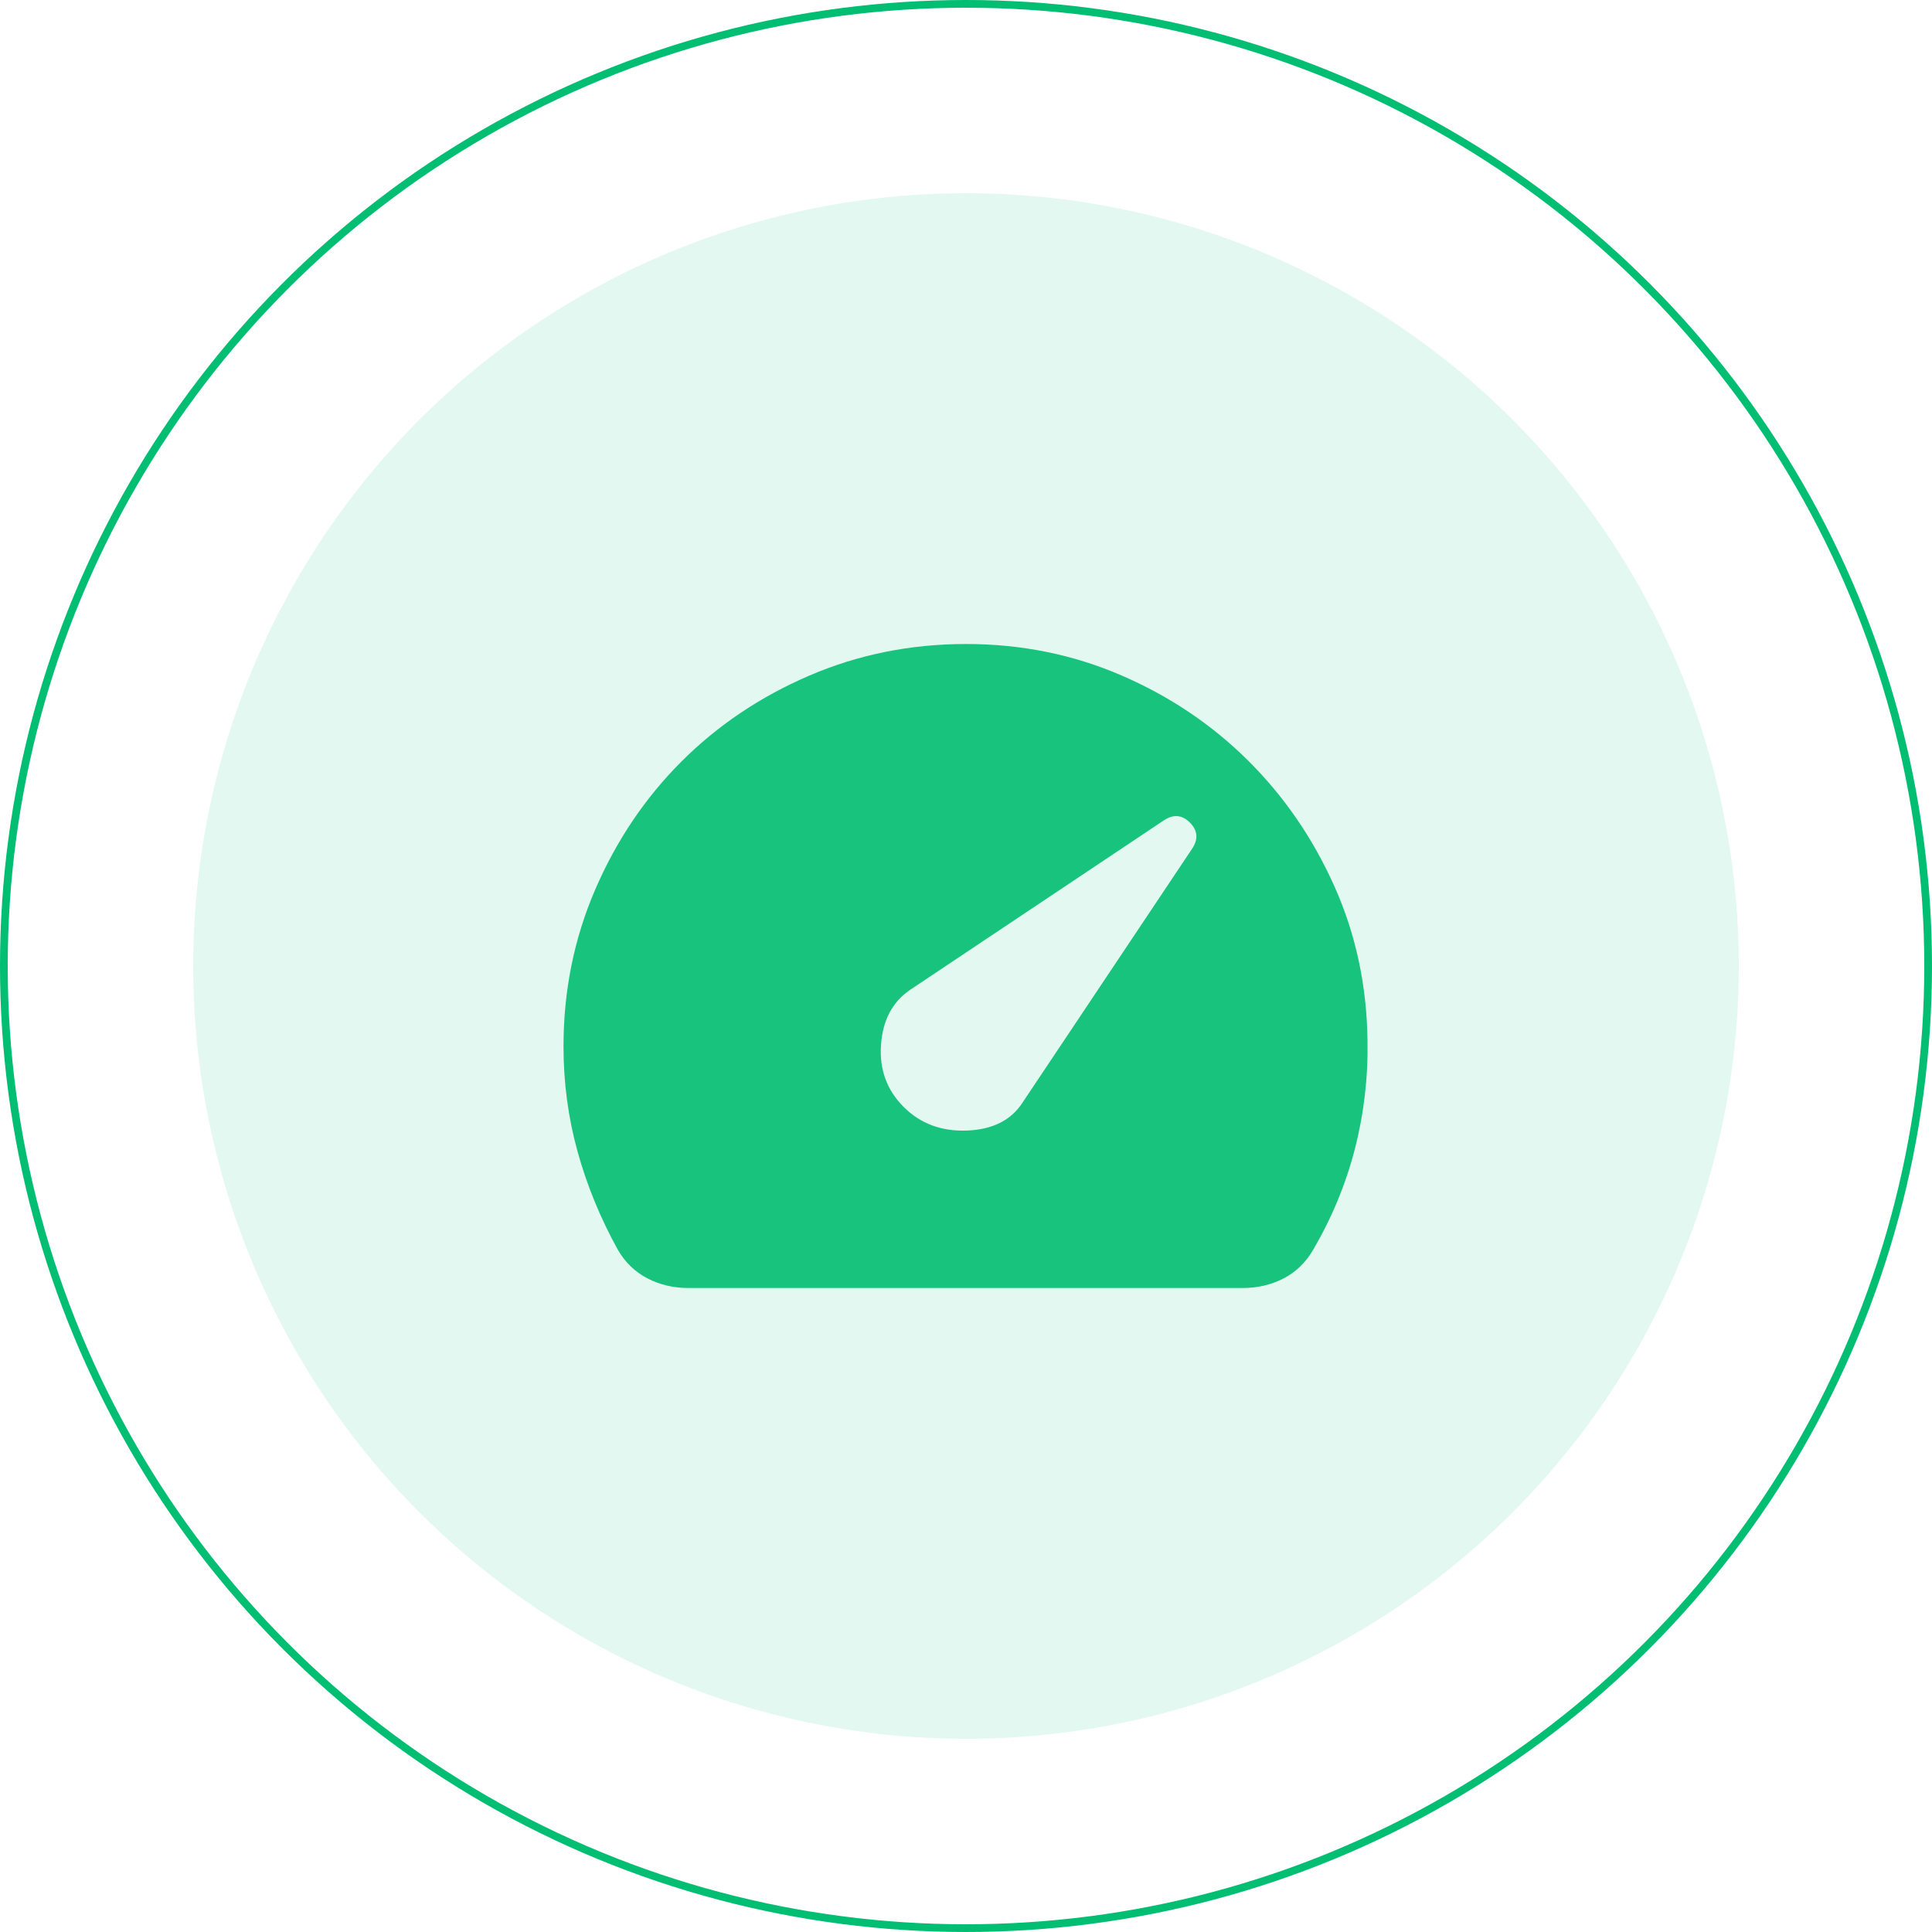
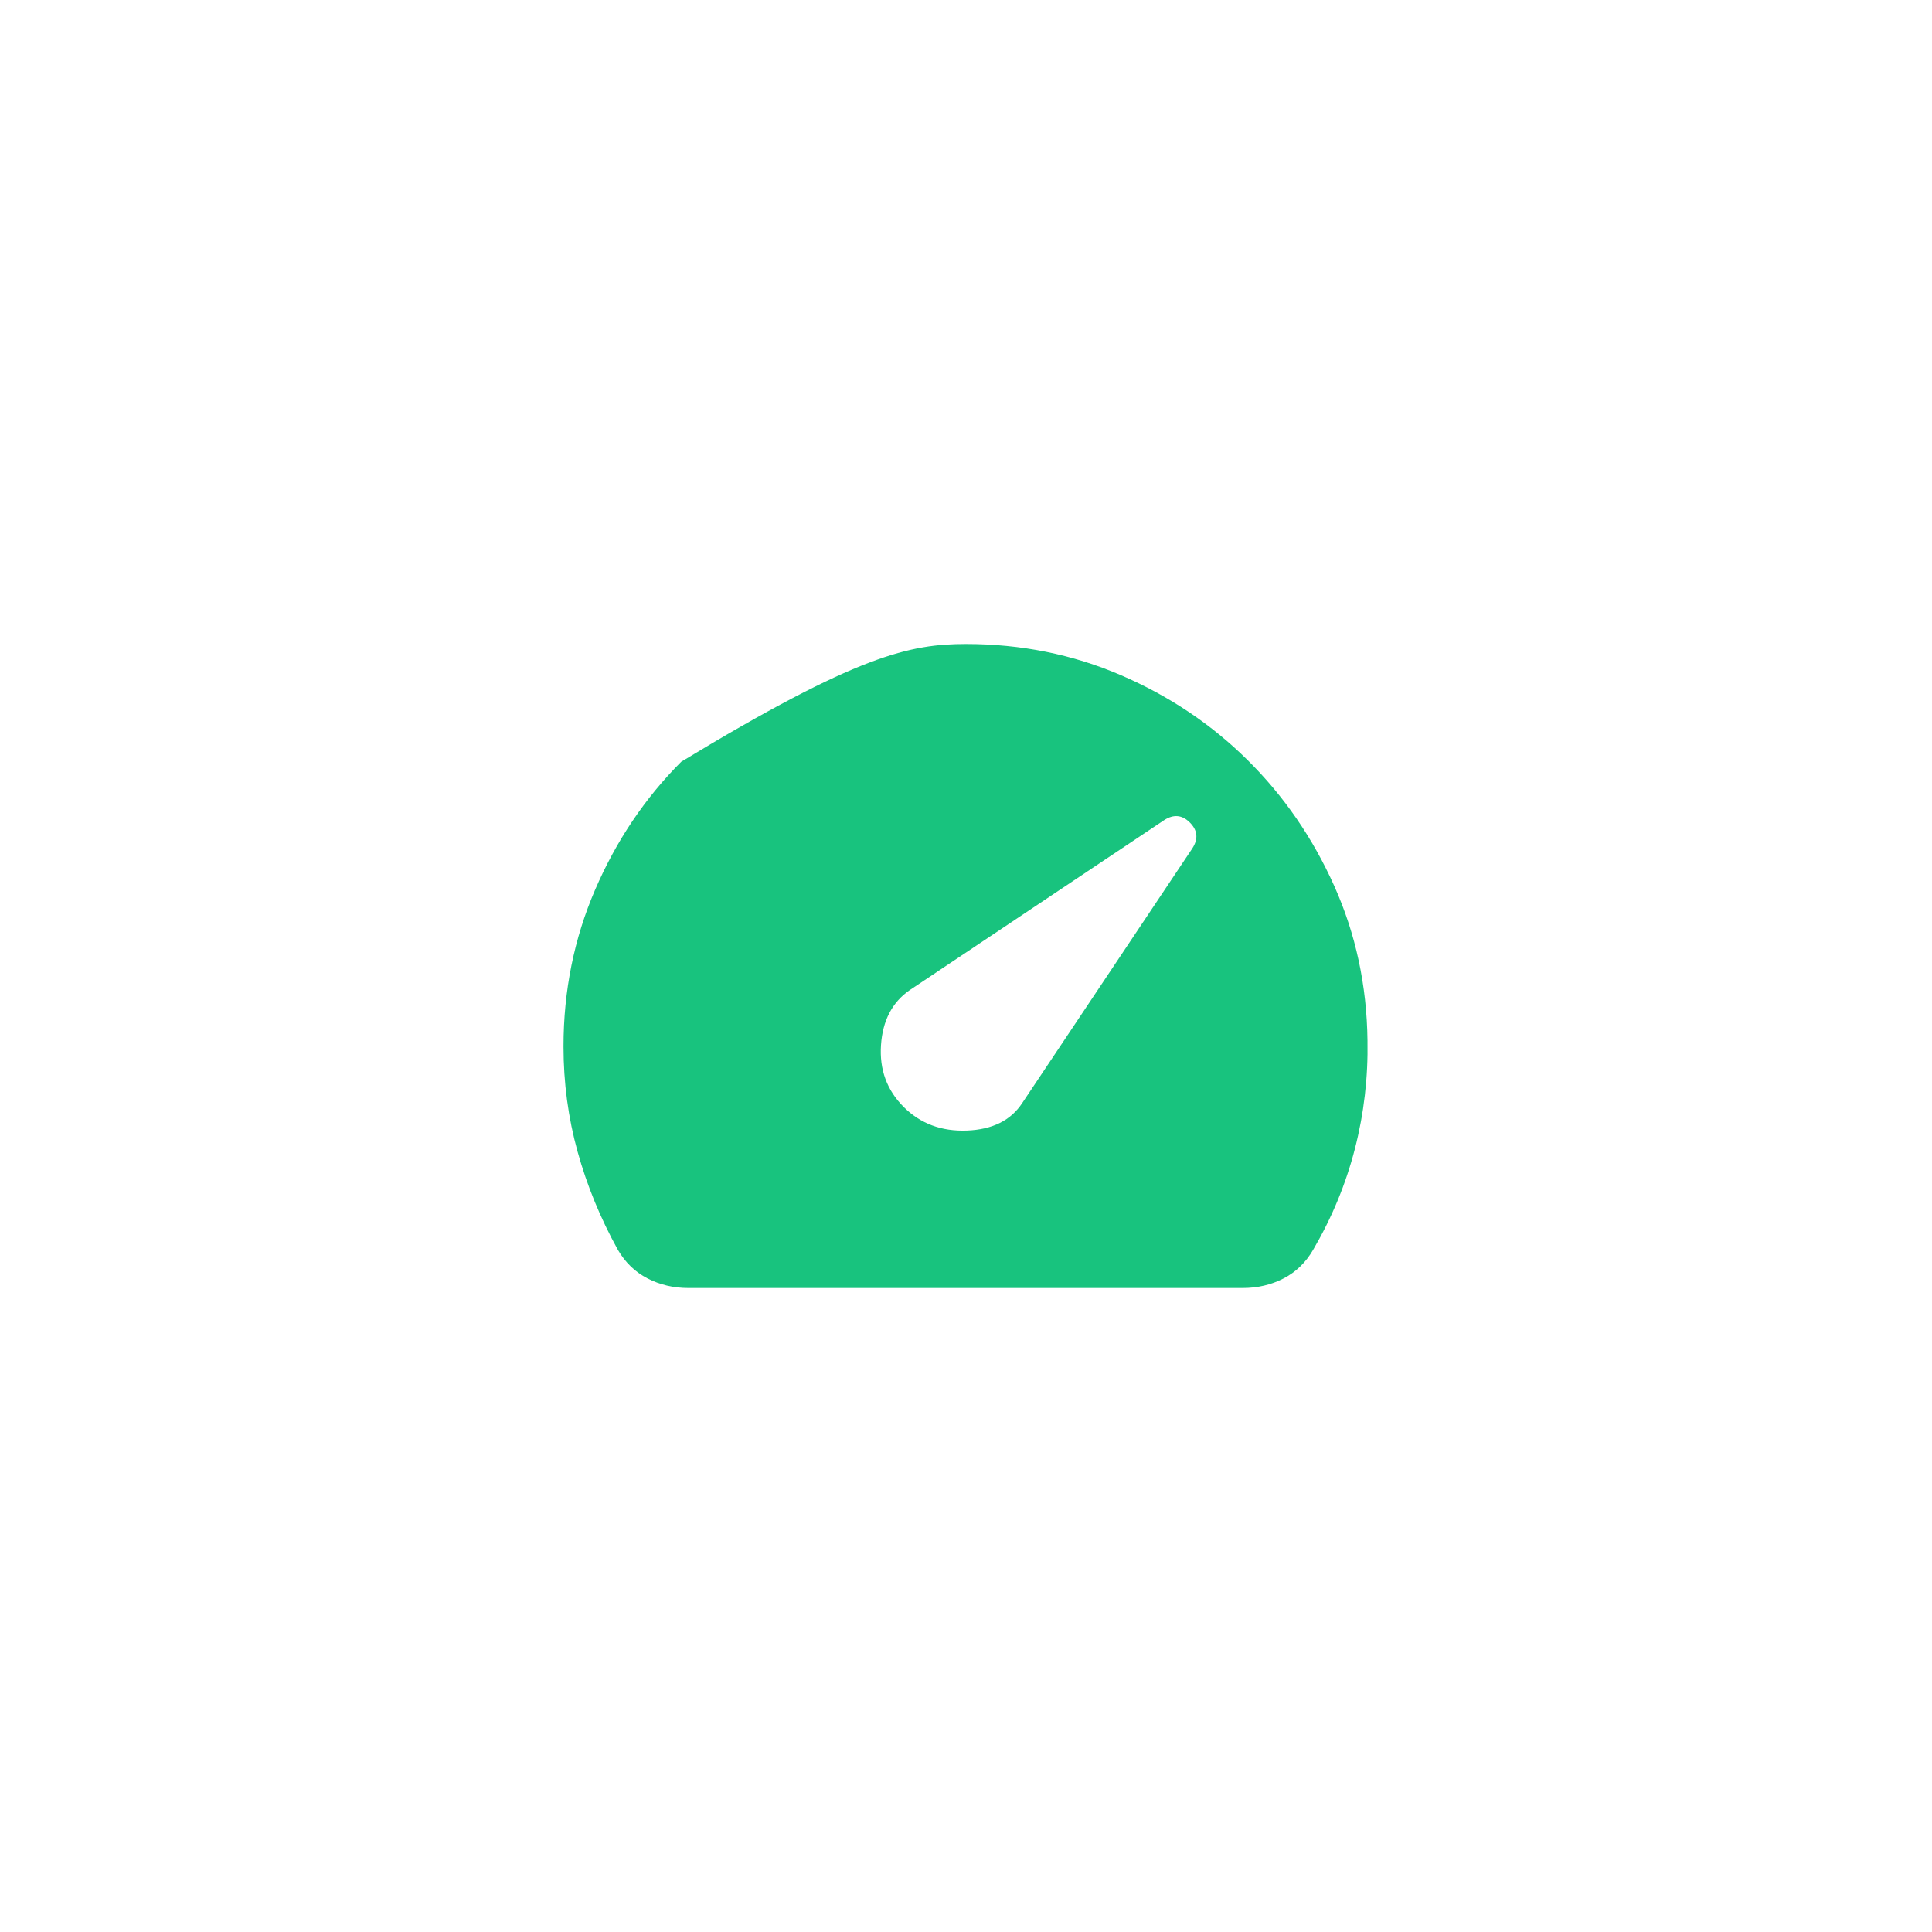
<svg xmlns="http://www.w3.org/2000/svg" width="1000" height="1000" viewBox="0 0 1000 1000" fill="none">
-   <circle cx="500" cy="500" r="498" stroke="#01BE72" stroke-width="4" />
-   <circle cx="500" cy="500" r="400" fill="#18C37E" fill-opacity="0.12" />
-   <path d="M467.71 572.919C476.39 581.6 487.328 585.683 500.522 585.169C513.717 584.655 523.265 579.878 529.168 570.836L617.189 439.065C620.314 434.204 619.883 429.773 615.897 425.773C611.911 421.773 607.48 421.343 602.605 424.482L470.835 512.503C461.807 518.753 456.862 528.218 456.001 540.898C455.14 553.579 459.043 564.253 467.71 572.919ZM356.251 666.669C348.612 666.669 341.585 665.016 335.168 661.711C328.751 658.405 323.626 653.461 319.793 646.878C310.765 630.558 303.821 613.635 298.96 596.107C294.099 578.579 291.668 560.433 291.668 541.669C291.668 512.85 297.14 485.766 308.085 460.419C319.029 435.072 333.869 413.023 352.605 394.273C371.342 375.523 393.39 360.683 418.751 349.753C444.112 338.822 471.196 333.35 500.001 333.336C528.474 333.336 555.21 338.718 580.21 349.482C605.21 360.246 627.085 374.919 645.835 393.503C664.585 412.086 679.515 433.787 690.626 458.607C701.737 483.426 707.467 510.072 707.814 538.544C708.161 557.641 705.994 576.308 701.314 594.544C696.633 612.78 689.425 630.225 679.689 646.878C675.869 653.475 670.751 658.426 664.335 661.732C657.918 665.037 650.876 666.683 643.21 666.669H356.251Z" fill="#18C37E" />
+   <path d="M467.71 572.919C476.39 581.6 487.328 585.683 500.522 585.169C513.717 584.655 523.265 579.878 529.168 570.836L617.189 439.065C620.314 434.204 619.883 429.773 615.897 425.773C611.911 421.773 607.48 421.343 602.605 424.482L470.835 512.503C461.807 518.753 456.862 528.218 456.001 540.898C455.14 553.579 459.043 564.253 467.71 572.919ZM356.251 666.669C348.612 666.669 341.585 665.016 335.168 661.711C328.751 658.405 323.626 653.461 319.793 646.878C310.765 630.558 303.821 613.635 298.96 596.107C294.099 578.579 291.668 560.433 291.668 541.669C291.668 512.85 297.14 485.766 308.085 460.419C319.029 435.072 333.869 413.023 352.605 394.273C444.112 338.822 471.196 333.35 500.001 333.336C528.474 333.336 555.21 338.718 580.21 349.482C605.21 360.246 627.085 374.919 645.835 393.503C664.585 412.086 679.515 433.787 690.626 458.607C701.737 483.426 707.467 510.072 707.814 538.544C708.161 557.641 705.994 576.308 701.314 594.544C696.633 612.78 689.425 630.225 679.689 646.878C675.869 653.475 670.751 658.426 664.335 661.732C657.918 665.037 650.876 666.683 643.21 666.669H356.251Z" fill="#18C37E" />
</svg>